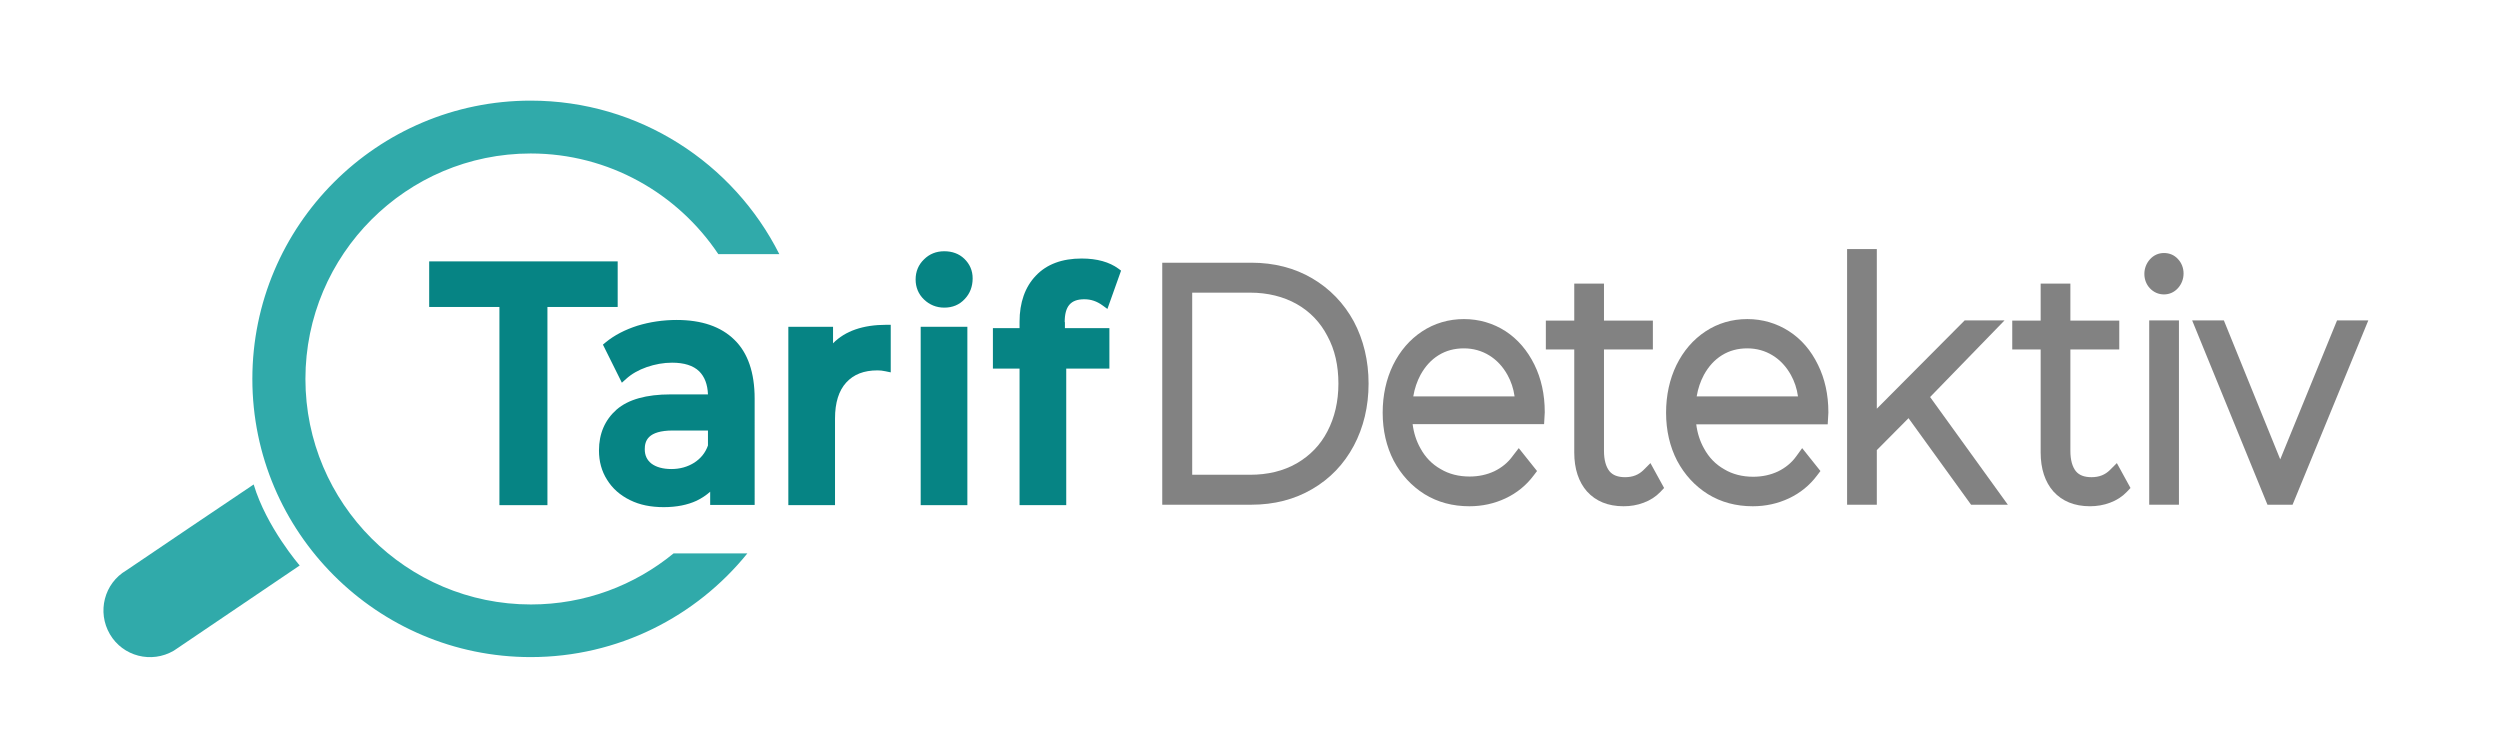
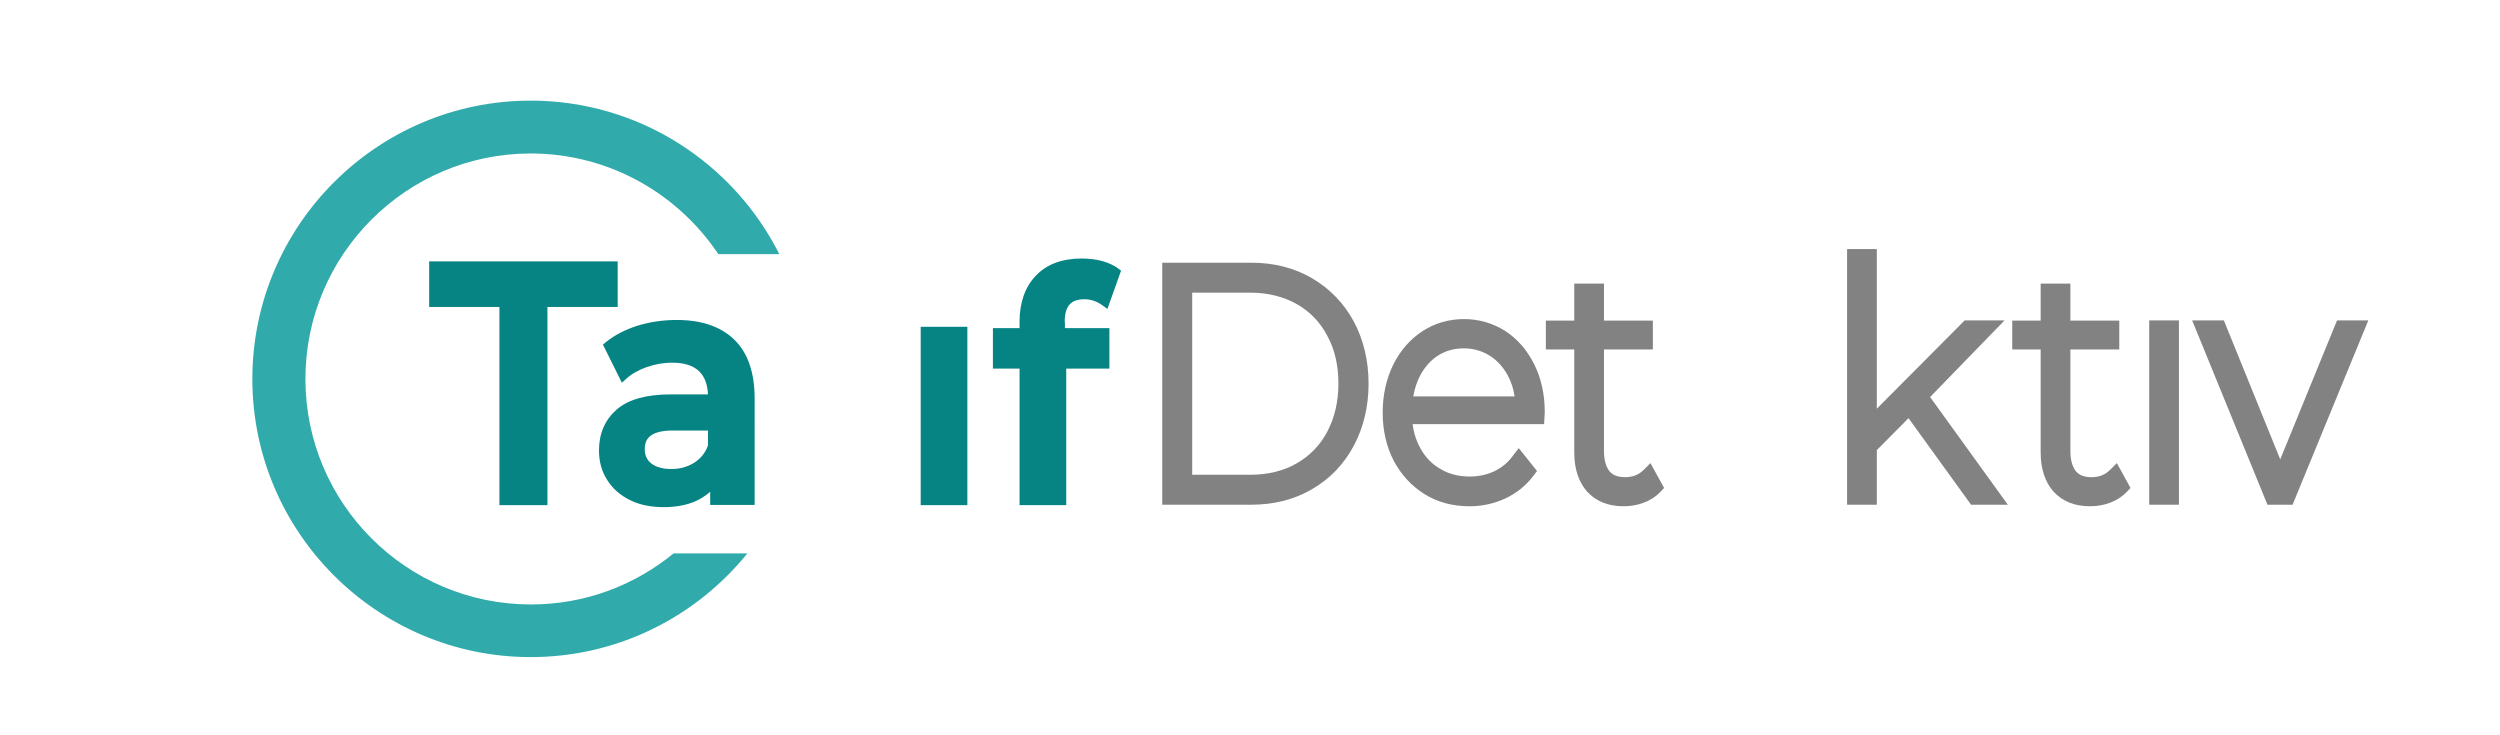
<svg xmlns="http://www.w3.org/2000/svg" version="1.1" id="Ebene_1" x="0px" y="0px" viewBox="0 0 1135.3 334" style="enable-background:new 0 0 1135.3 334;" xml:space="preserve">
  <style type="text/css">
	.st0{fill:#30AAAA;}
	.st1{fill:#828282;}
	.st2{fill:#068484;}
</style>
  <g>
    <path class="st0" d="M305.9,251.3c-17.7,14.5-40.2,23.2-64.8,23.2c-56.5,0-102.4-45.9-102.4-102.4S184.6,69.7,241,69.7   c35.5,0,66.8,18.2,85.2,45.7h27.7C333.1,74.1,290.3,45.7,241,45.7c-69.7,0-126.4,56.7-126.4,126.4S171.4,298.4,241,298.4   c39.7,0,75.2-18.4,98.4-47.1H305.9z" />
    <g id="surface1_2_">
-       <path class="st0" d="M136.1,256.8c0,0-15.1-17.4-20.9-36.8c-0.6,0.3-57.8,39-57.8,39c-10.1,5.9-13.4,18.9-7.5,29    c5.9,10.1,18.9,13.4,29,7.5c0.3-0.2,0.6-0.4,0.9-0.6L136.1,256.8z" />
-     </g>
+       </g>
    <g>
      <path class="st1" d="M595.9,126.4L595.9,126.4c-8-4.7-17.3-7.1-27.6-7.1h-40.5v109.9h40.5c10.3,0,19.6-2.4,27.6-7.1    c8.1-4.7,14.4-11.3,18.9-19.7c4.4-8.3,6.7-17.8,6.7-28.2c0-10.4-2.3-19.9-6.7-28.2C610.3,137.7,603.9,131.1,595.9,126.4z     M607.8,174.2c0,8.1-1.7,15.4-5,21.7c-3.2,6.2-7.9,11-13.9,14.5c-6.1,3.5-13.2,5.2-21.2,5.2h-26.3v-82.7h26.3    c8,0,15.2,1.8,21.2,5.2c6,3.4,10.7,8.3,13.9,14.5C606.2,158.8,607.8,166.1,607.8,174.2z" />
      <path class="st1" d="M683.7,150.4L683.7,150.4c-5.6-3.6-12-5.5-18.9-5.5s-13.4,1.9-19,5.6c-5.6,3.7-10,8.8-13.2,15.3    c-3.1,6.4-4.7,13.7-4.7,21.6c0,8.1,1.7,15.4,5,21.8c3.4,6.4,8.1,11.5,14,15.2c6,3.7,12.8,5.5,20.4,5.5c5.8,0,11.3-1.2,16.4-3.6    c5.1-2.4,9.4-5.9,12.7-10.3l1.6-2.1l-8.3-10.4L687,207c-2.2,3.1-5.1,5.4-8.4,7c-3.4,1.6-7.2,2.4-11.2,2.4c-4.9,0-9.4-1.1-13.2-3.4    c-3.9-2.2-7-5.4-9.2-9.5c-1.8-3.2-3-6.9-3.5-10.9h59.7l0.3-5.3l0-0.2c0-8-1.6-15.2-4.7-21.5C693.6,159.1,689.2,154,683.7,150.4z     M641.8,180c0.6-3.6,1.7-6.8,3.3-9.8c2.1-3.8,4.8-6.8,8.2-8.9c3.4-2.1,7.2-3.1,11.5-3.1c4.2,0,8.1,1.1,11.5,3.2    c3.4,2.1,6.2,5.1,8.3,8.9c1.6,2.9,2.7,6.1,3.2,9.7H641.8z" />
      <path class="st1" d="M746.4,213.4c-2.2,2.2-4.9,3.3-8.4,3.3c-3.3,0-5.6-0.9-7.1-2.7c-1.6-2-2.5-5.1-2.5-9.2v-46.1h22.2v-13.1    h-22.2v-16.8h-13.5v16.8H702v13.1h12.9v46.8c0,7.4,2,13.4,5.8,17.7c4,4.4,9.5,6.7,16.6,6.7c3.2,0,6.2-0.5,9.1-1.6    c3-1.1,5.6-2.8,7.6-4.9l1.7-1.8l-6.2-11.3L746.4,213.4z" />
-       <path class="st1" d="M812.4,150.4L812.4,150.4c-5.6-3.6-12-5.5-18.9-5.5c-7,0-13.4,1.9-19,5.6c-5.6,3.7-10,8.8-13.2,15.3    c-3.1,6.4-4.7,13.7-4.7,21.6c0,8.1,1.7,15.4,5,21.8c3.4,6.4,8.1,11.5,14,15.2c6,3.7,12.8,5.5,20.4,5.5c5.8,0,11.3-1.2,16.4-3.6    c5.1-2.4,9.4-5.9,12.7-10.3l1.6-2.1l-8.3-10.4l-2.6,3.6c-2.2,3.1-5.1,5.4-8.4,7c-3.4,1.6-7.2,2.4-11.2,2.4    c-4.9,0-9.4-1.1-13.2-3.4c-3.9-2.2-7-5.4-9.2-9.5c-1.8-3.2-3-6.9-3.5-10.9h59.7l0.3-5.3l0-0.2c0-8-1.6-15.2-4.7-21.5    C822.4,159.1,818,154,812.4,150.4z M770.5,180c0.6-3.6,1.7-6.8,3.3-9.8c2.1-3.8,4.8-6.8,8.2-8.9c3.4-2.1,7.2-3.1,11.5-3.1    c4.2,0,8.1,1.1,11.5,3.2c3.4,2.1,6.2,5.1,8.3,8.9c1.6,2.9,2.7,6.1,3.2,9.7H770.5z" />
      <polygon class="st1" points="910.3,145.5 892.2,145.5 852.3,185.6 852.3,113.1 838.8,113.1 838.8,229.2 852.3,229.2 852.3,204.4     866.7,189.9 895.1,229.2 911.8,229.2 876.5,180.3   " />
      <path class="st1" d="M958.2,213.4c-2.2,2.2-4.9,3.3-8.4,3.3c-3.3,0-5.6-0.9-7.1-2.7c-1.6-2-2.5-5.1-2.5-9.2v-46.1h22.2v-13.1    h-22.2v-16.8h-13.5v16.8h-12.9v13.1h12.9v46.8c0,7.4,2,13.4,5.8,17.7c4,4.4,9.5,6.7,16.6,6.7c3.1,0,6.2-0.5,9.1-1.6    c3-1.1,5.6-2.8,7.6-4.9l1.7-1.8l-6.2-11.3L958.2,213.4z" />
-       <path class="st1" d="M982.7,114.9c-2.5,0-4.7,1-6.4,2.9c-1.6,1.8-2.5,4.1-2.5,6.6c0,2.5,0.9,4.8,2.5,6.5c1.7,1.8,3.9,2.8,6.4,2.8    c2.5,0,4.7-1,6.4-2.9c1.6-1.8,2.5-4.1,2.5-6.6c0-2.5-0.9-4.8-2.5-6.5C987.4,115.8,985.2,114.9,982.7,114.9z" />
      <rect x="976" y="145.5" class="st1" width="13.5" height="83.7" />
      <polygon class="st1" points="1061.3,145.5 1035.5,208.6 1009.9,145.5 995.5,145.5 1029.7,229.2 1041.1,229.2 1075.5,145.5   " />
    </g>
    <g>
      <polygon class="st2" points="280.5,118.7 194.9,118.7 194.9,139.4 226.8,139.4 226.8,229.4 248.6,229.4 248.6,139.4 280.5,139.4       " />
      <path class="st2" d="M307.3,145.3c-6.2,0-12.2,0.9-17.8,2.6c-5.6,1.8-10.5,4.3-14.5,7.6l-1.2,1l8.6,17.3l1.9-1.7    c2.5-2.3,5.7-4.1,9.4-5.4c3.8-1.3,7.6-2,11.5-2c5.5,0,9.6,1.3,12.3,3.9c2.5,2.5,3.8,5.9,4,10.5h-17c-11,0-19.2,2.3-24.5,6.9    c-5.3,4.7-8,10.9-8,18.6c0,4.9,1.2,9.4,3.7,13.3c2.4,3.9,5.9,7,10.4,9.2c4.4,2.2,9.5,3.2,15.3,3.2c5.8,0,10.8-1,14.9-2.9    c2.3-1.1,4.4-2.5,6.2-4.1v6h20.2V181c0-11.8-3.1-20.8-9.2-26.7C327.4,148.3,318.6,145.3,307.3,145.3z M321.5,195.4v6.9    c-1.2,3.4-3.3,5.9-6.2,7.8c-3,1.9-6.5,2.9-10.4,2.9c-3.9,0-7-0.9-9.1-2.5c-2-1.6-3-3.7-3-6.5c0-3.7,1.3-8.5,12.8-8.5H321.5z" />
-       <path class="st2" d="M378.3,155.9v-7.5H358v81h21.2V190c0-7.1,1.7-12.6,5.1-16.3c3.4-3.7,8-5.5,14.2-5.5c1.1,0,2.3,0.1,3.6,0.4    l2.4,0.5v-21.6h-2C391.9,147.5,383.8,150.3,378.3,155.9z" />
      <rect x="418.1" y="148.4" class="st2" width="21.2" height="81" />
-       <path class="st2" d="M428.8,114.1c-3.6,0-6.7,1.2-9.2,3.7c-2.5,2.4-3.8,5.5-3.8,9.1c0,3.6,1.3,6.7,3.8,9.1    c2.5,2.4,5.6,3.7,9.2,3.7c3.8,0,6.9-1.3,9.3-3.9c2.4-2.5,3.6-5.7,3.6-9.4c0-3.5-1.3-6.5-3.8-8.9    C435.5,115.2,432.4,114.1,428.8,114.1z" />
      <path class="st2" d="M483.5,146.3c0-7.2,2.7-10.4,8.9-10.4c3,0,5.7,0.9,8.3,2.8l2.2,1.6l6.2-17.4l-1.2-0.9    c-4.1-3-9.7-4.6-16.7-4.6c-8.9,0-15.9,2.6-20.8,7.8c-4.9,5.1-7.4,12.2-7.4,20.9v2.9h-12.1v18.4h12.1v62h21.2v-62h19.6V149h-20.2    V146.3z" />
    </g>
  </g>
</svg>